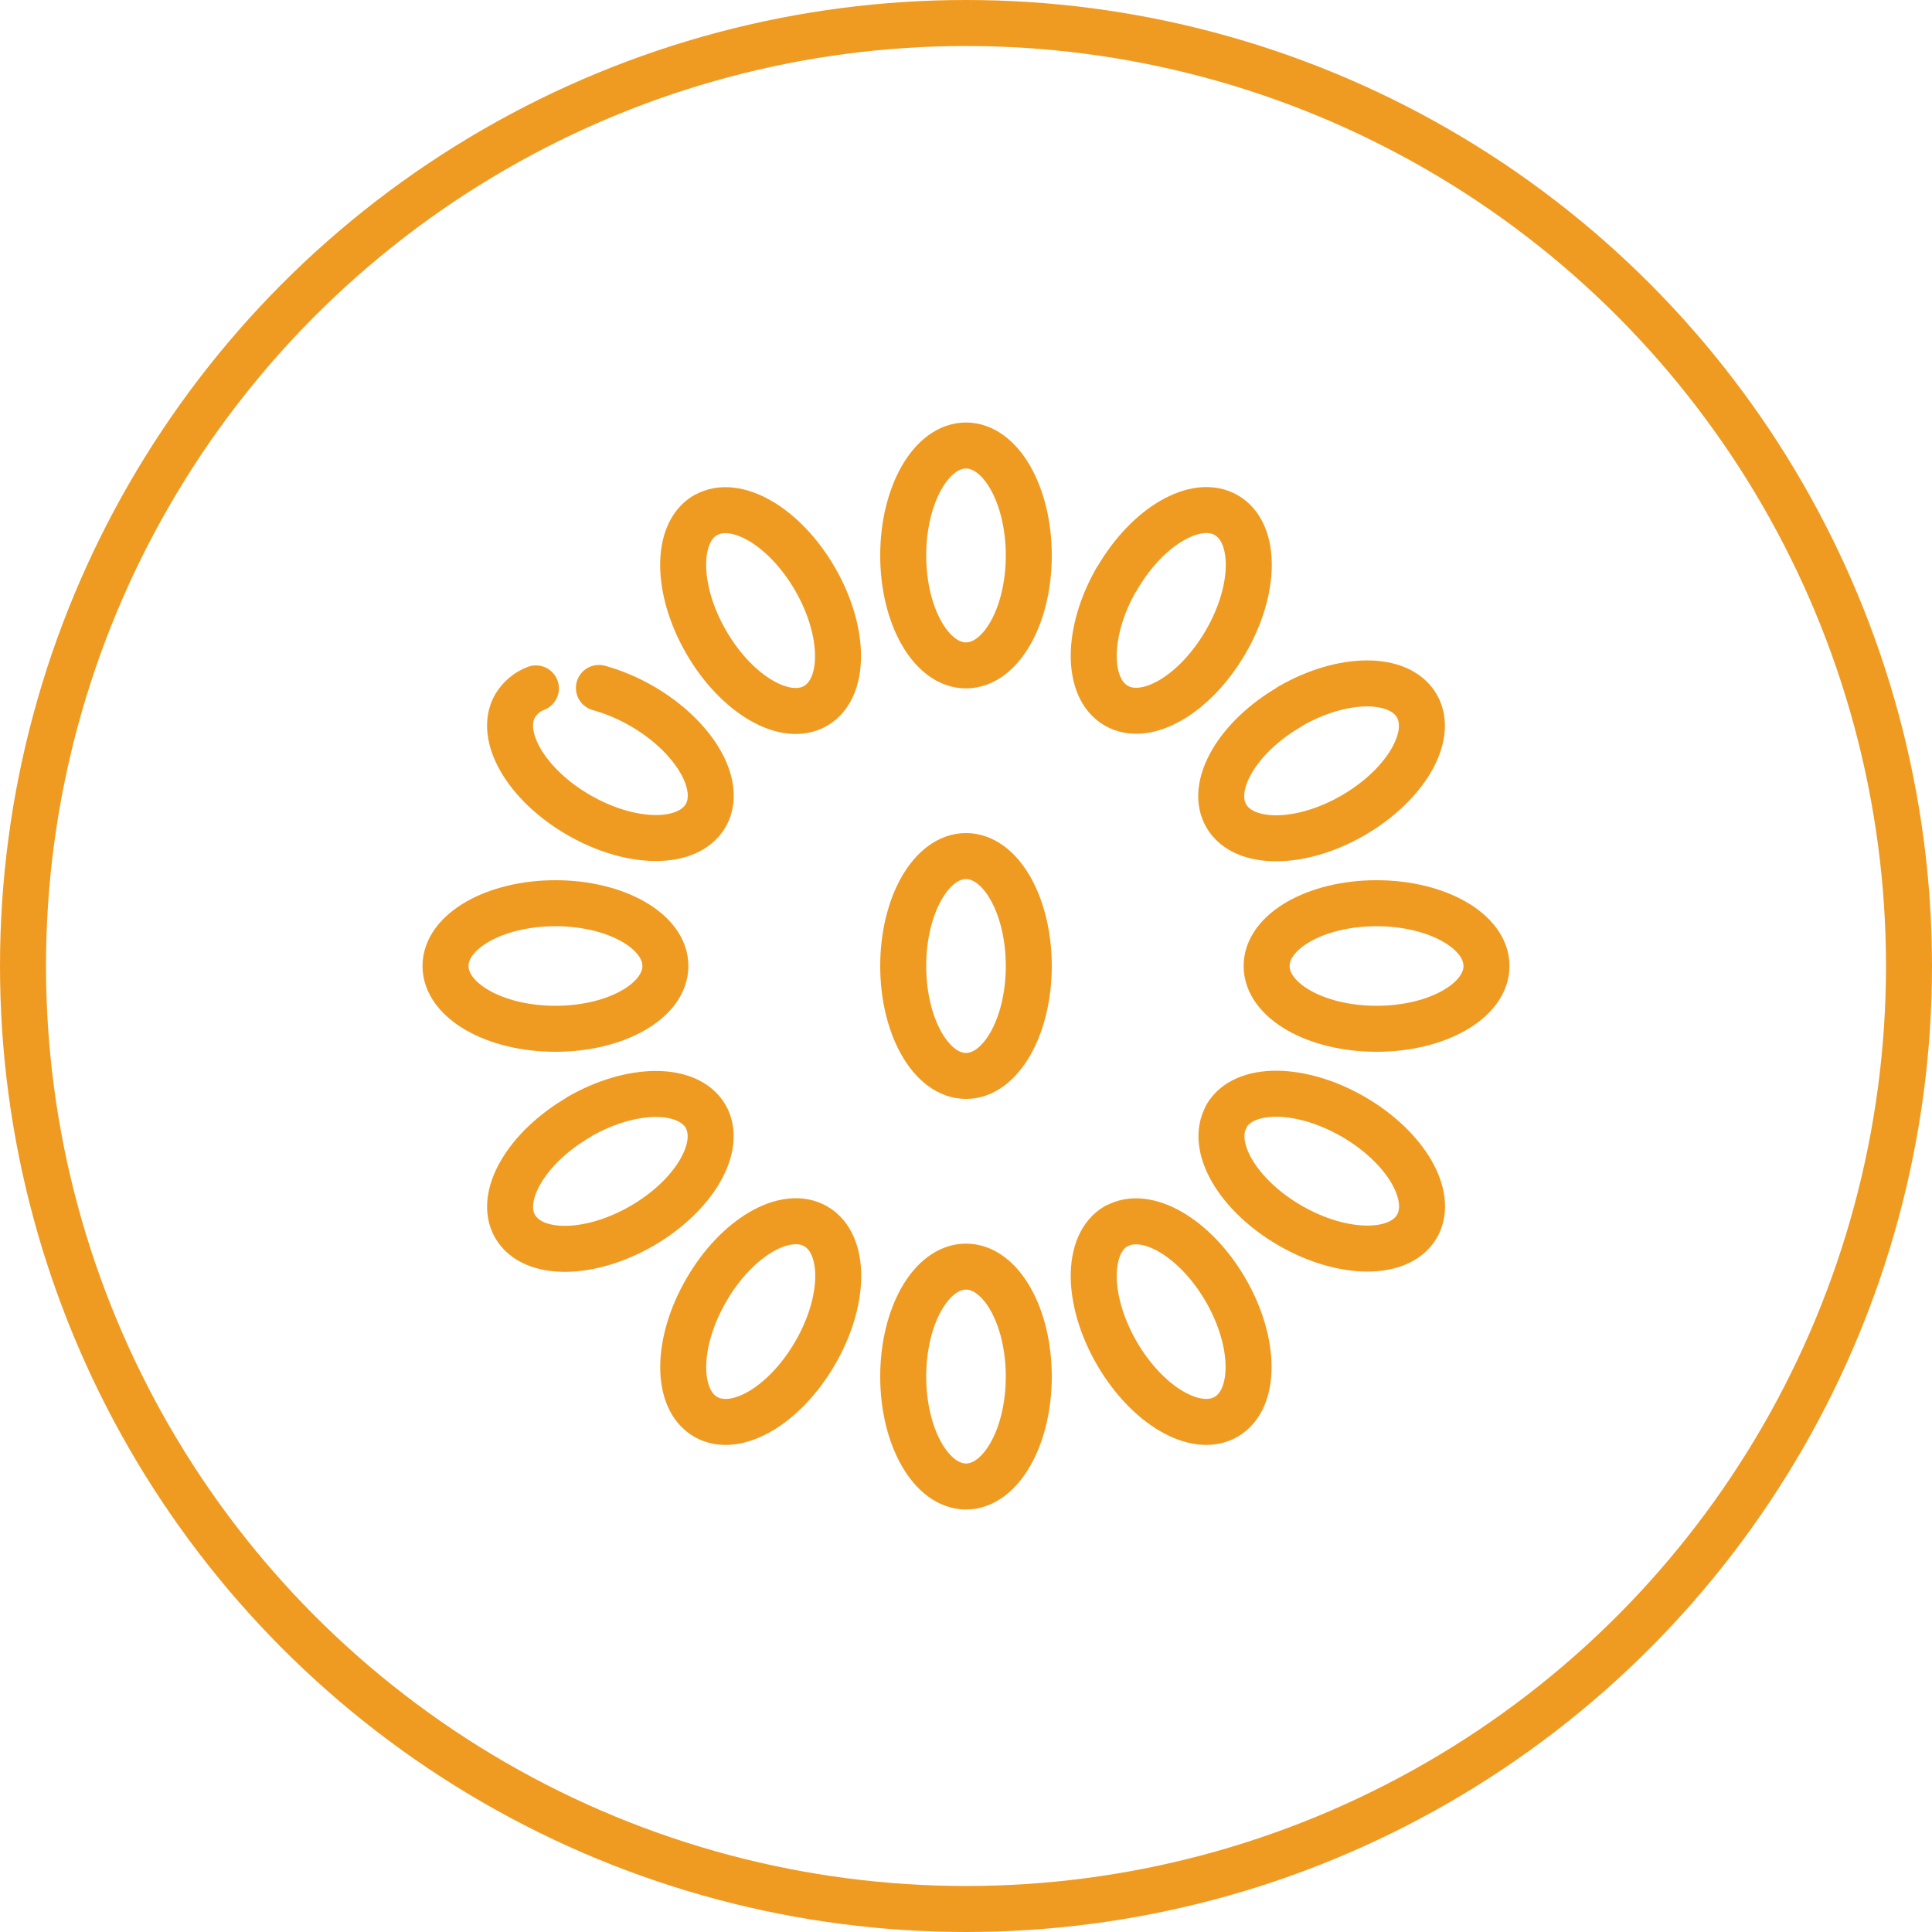
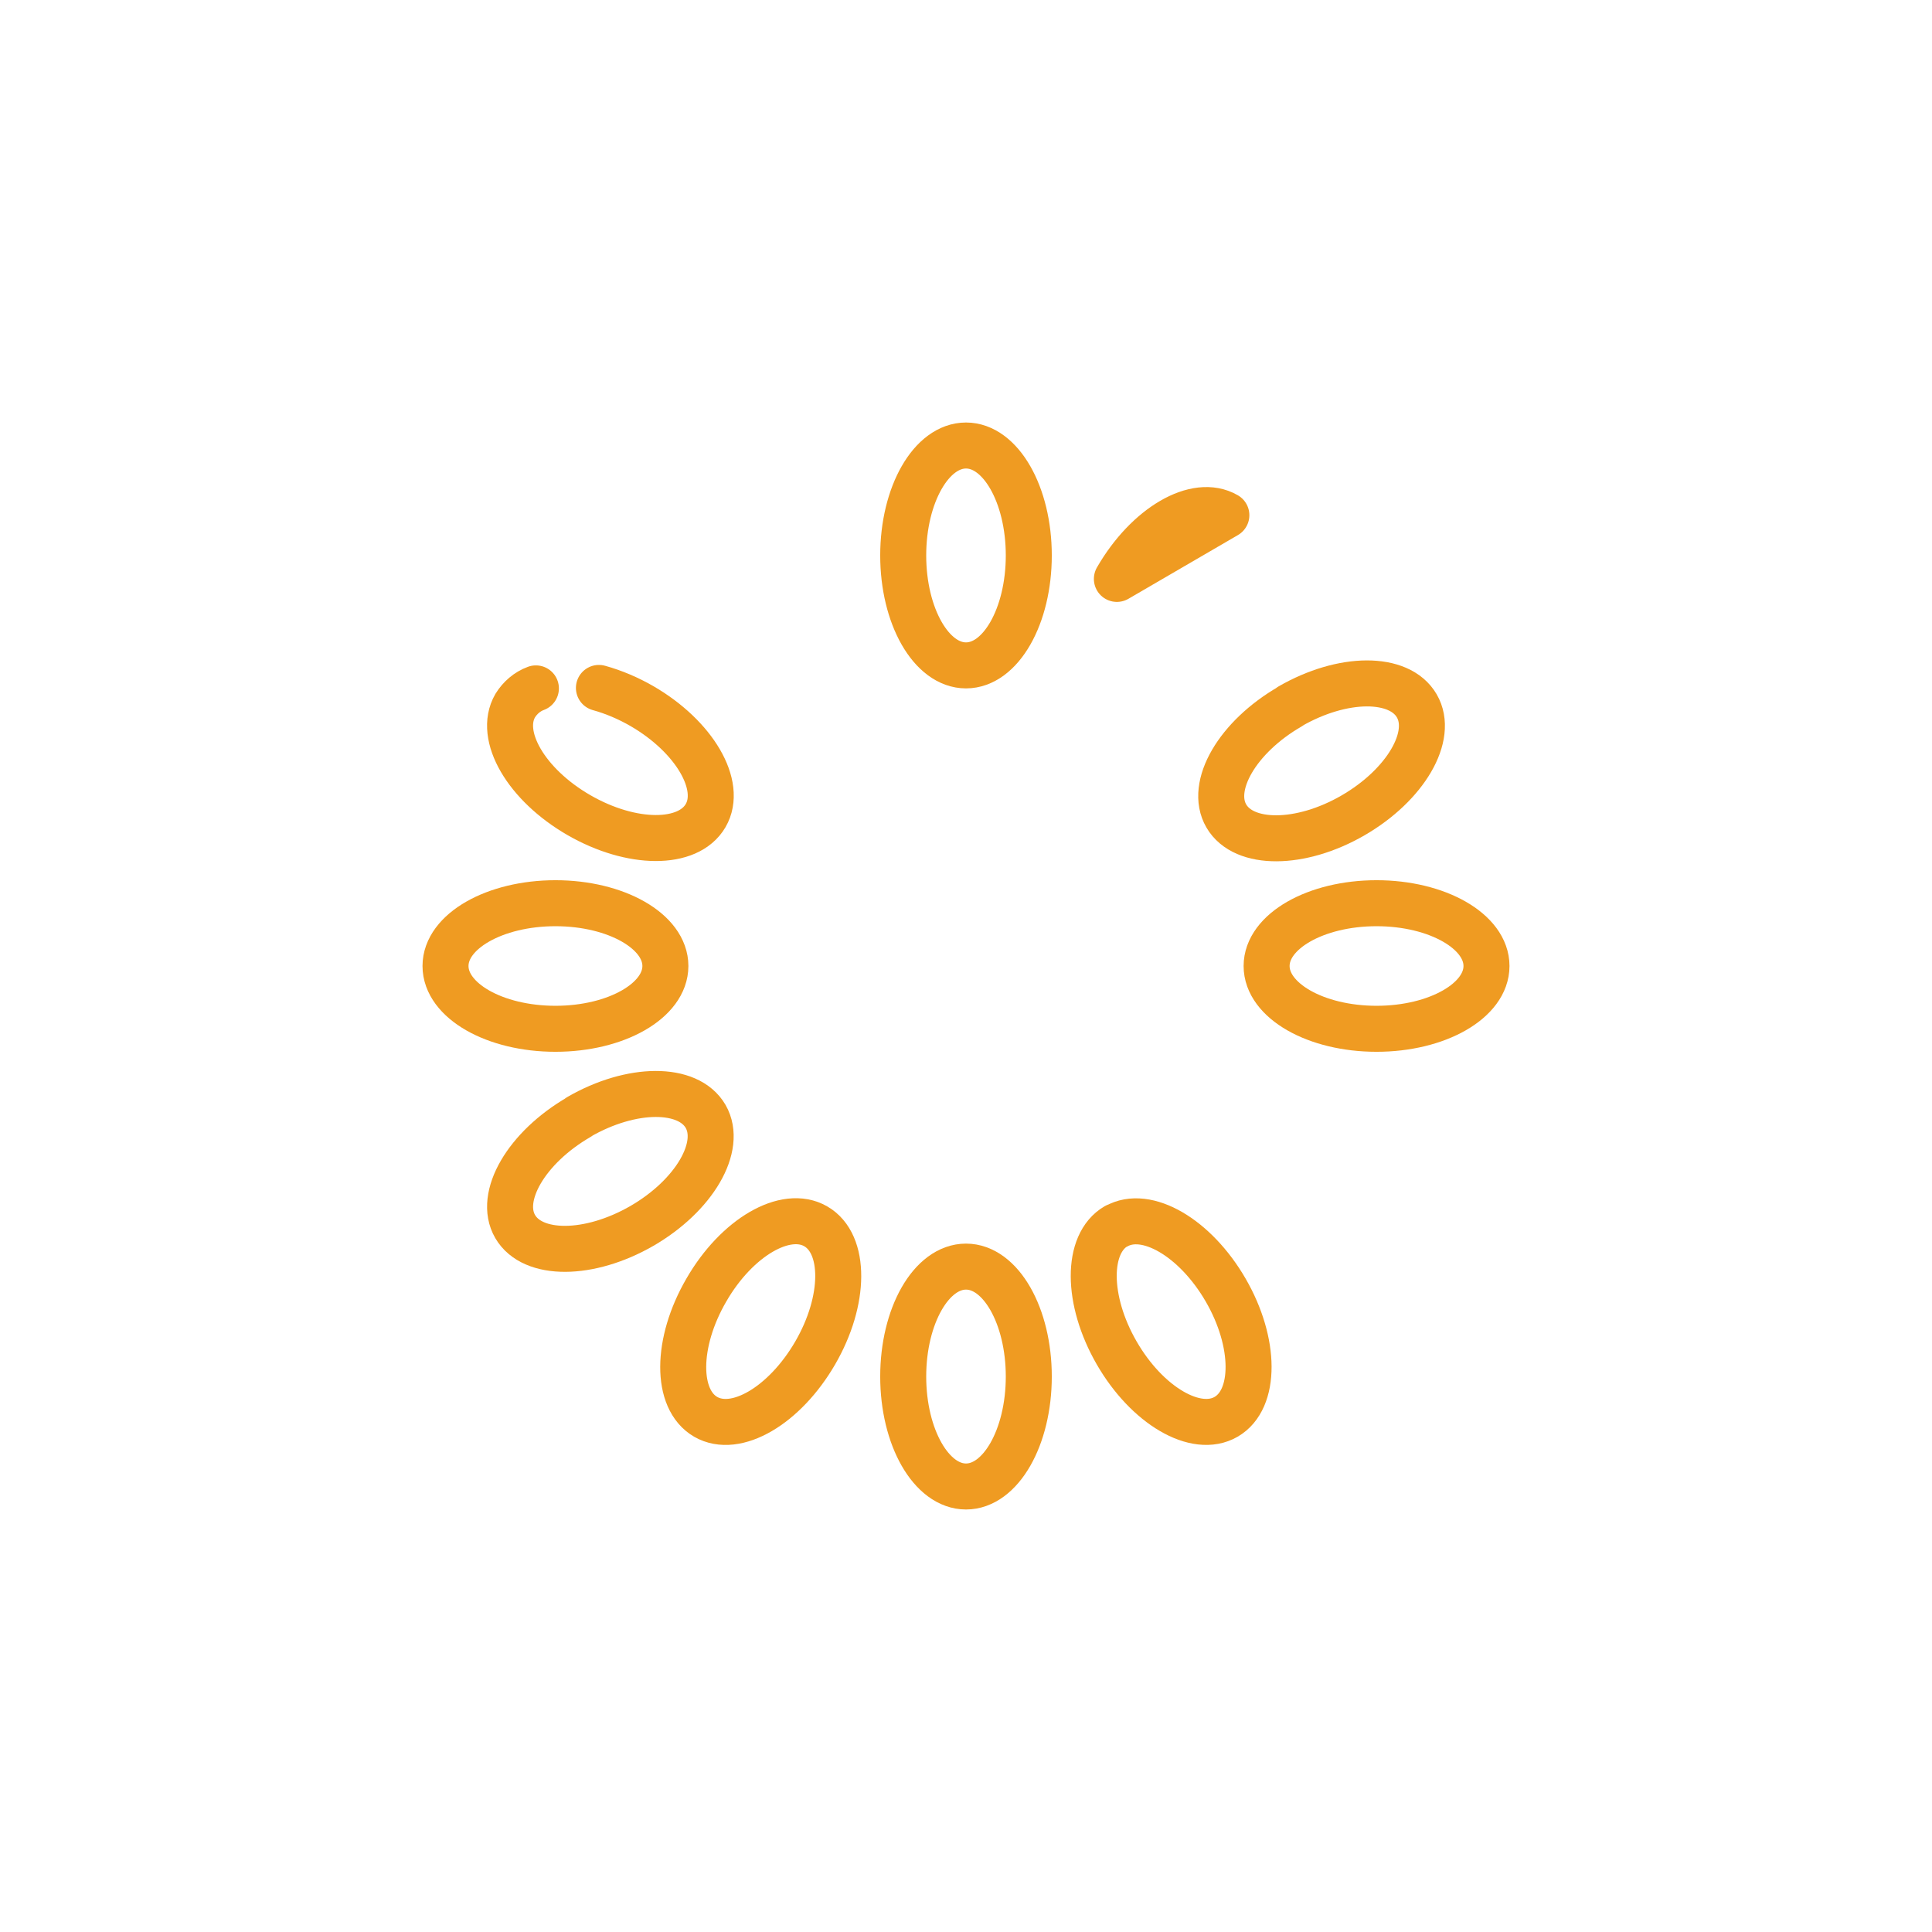
<svg xmlns="http://www.w3.org/2000/svg" id="Layer_2" viewBox="0 0 84 84">
  <defs>
    <style>.cls-1,.cls-2,.cls-3,.cls-4{fill:none;}.cls-2,.cls-3{stroke:#ef9b22;stroke-width:2px;}.cls-3{stroke-linecap:round;stroke-linejoin:round;}.cls-4{clip-path:url(#clippath);}</style>
    <clipPath id="clippath">
      <rect class="cls-1" x="18" y="18" width="48" height="48" />
    </clipPath>
  </defs>
  <g id="Layer_1-2">
    <g id="Group_558">
      <g class="cls-4">
        <g id="Group_170">
          <ellipse id="Ellipse_27" class="cls-3" cx="42" cy="24.15" rx="2.73" ry="4.78" />
-           <ellipse id="Ellipse_28" class="cls-3" cx="42" cy="42" rx="2.73" ry="4.78" />
-           <path id="Path_384" class="cls-3" d="m30.68,22.4c1.31-.75,3.44.49,4.76,2.78s1.33,4.75.02,5.51-3.44-.49-4.76-2.78-1.33-4.75-.03-5.51Z" />
          <path id="Path_385" class="cls-3" d="m23.3,29.93c-.38.14-.69.41-.9.75-.76,1.31.48,3.44,2.77,4.76s4.75,1.33,5.51.02-.49-3.44-2.77-4.76c-.59-.34-1.22-.61-1.87-.79" />
          <ellipse id="Ellipse_29" class="cls-3" cx="24.15" cy="42" rx="4.78" ry="2.73" />
          <path id="Path_386" class="cls-3" d="m25.17,48.56c2.29-1.32,4.75-1.33,5.51-.02.75,1.31-.49,3.44-2.77,4.76-2.29,1.32-4.75,1.33-5.51.03s.49-3.44,2.77-4.76Z" />
          <path id="Path_387" class="cls-3" d="m30.71,56.09c1.32-2.29,3.45-3.53,4.76-2.77,1.31.76,1.3,3.22-.03,5.51s-3.45,3.53-4.76,2.77-1.3-3.22.03-5.51Z" />
          <ellipse id="Ellipse_30" class="cls-3" cx="42" cy="59.85" rx="2.73" ry="4.78" />
          <path id="Path_388" class="cls-3" d="m48.53,53.32c1.31-.75,3.44.49,4.76,2.77s1.33,4.75.02,5.51c-1.31.76-3.44-.49-4.76-2.78s-1.33-4.75-.02-5.51Z" />
-           <path id="Path_389" class="cls-3" d="m53.32,48.53c.75-1.31,3.22-1.3,5.51.02,2.29,1.32,3.53,3.45,2.78,4.76-.75,1.31-3.22,1.3-5.51-.02s-3.53-3.45-2.77-4.76Z" />
          <ellipse id="Ellipse_31" class="cls-3" cx="59.85" cy="42" rx="4.78" ry="2.73" />
          <path id="Path_390" class="cls-3" d="m56.09,30.71c2.29-1.32,4.75-1.33,5.51-.02s-.49,3.44-2.77,4.76-4.75,1.33-5.51.03.48-3.44,2.77-4.76Z" />
-           <path id="Path_391" class="cls-3" d="m48.56,25.17c1.32-2.29,3.45-3.53,4.76-2.77s1.3,3.22-.03,5.51-3.45,3.53-4.76,2.77-1.3-3.22.02-5.51Z" />
+           <path id="Path_391" class="cls-3" d="m48.56,25.17c1.32-2.29,3.45-3.53,4.76-2.77Z" />
        </g>
      </g>
    </g>
-     <circle class="cls-2" cx="42" cy="42" r="41" />
  </g>
</svg>